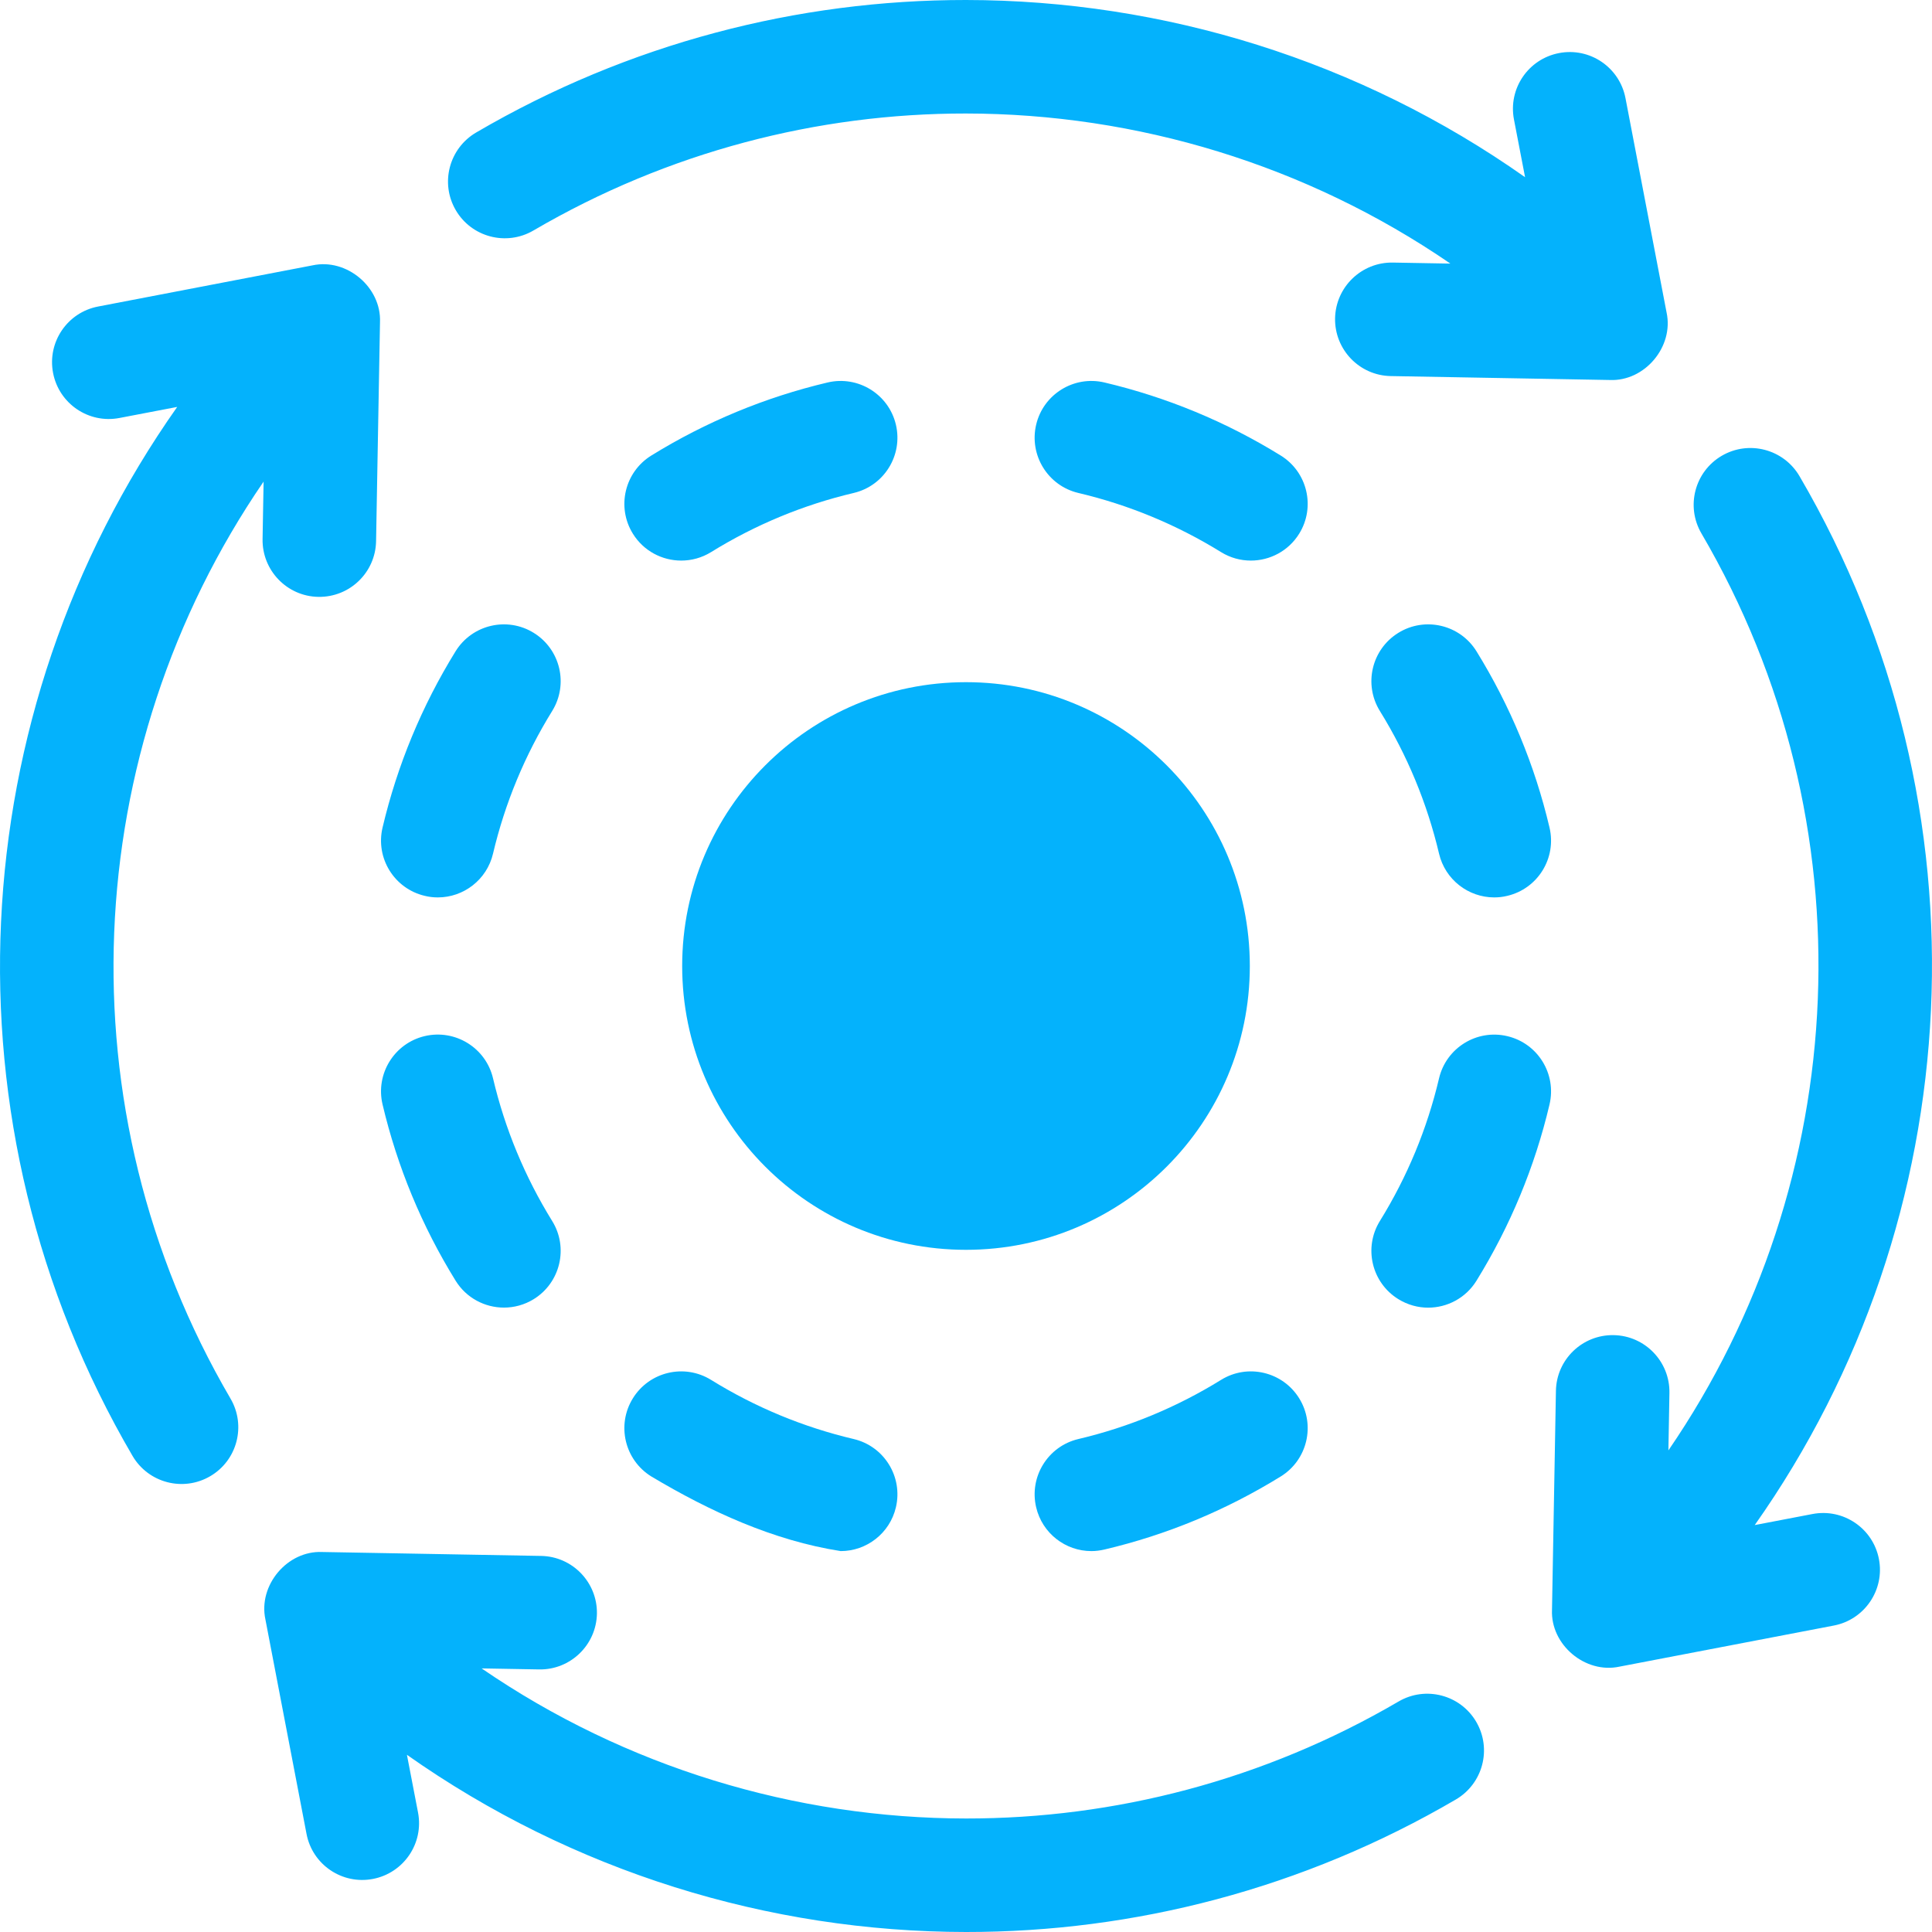
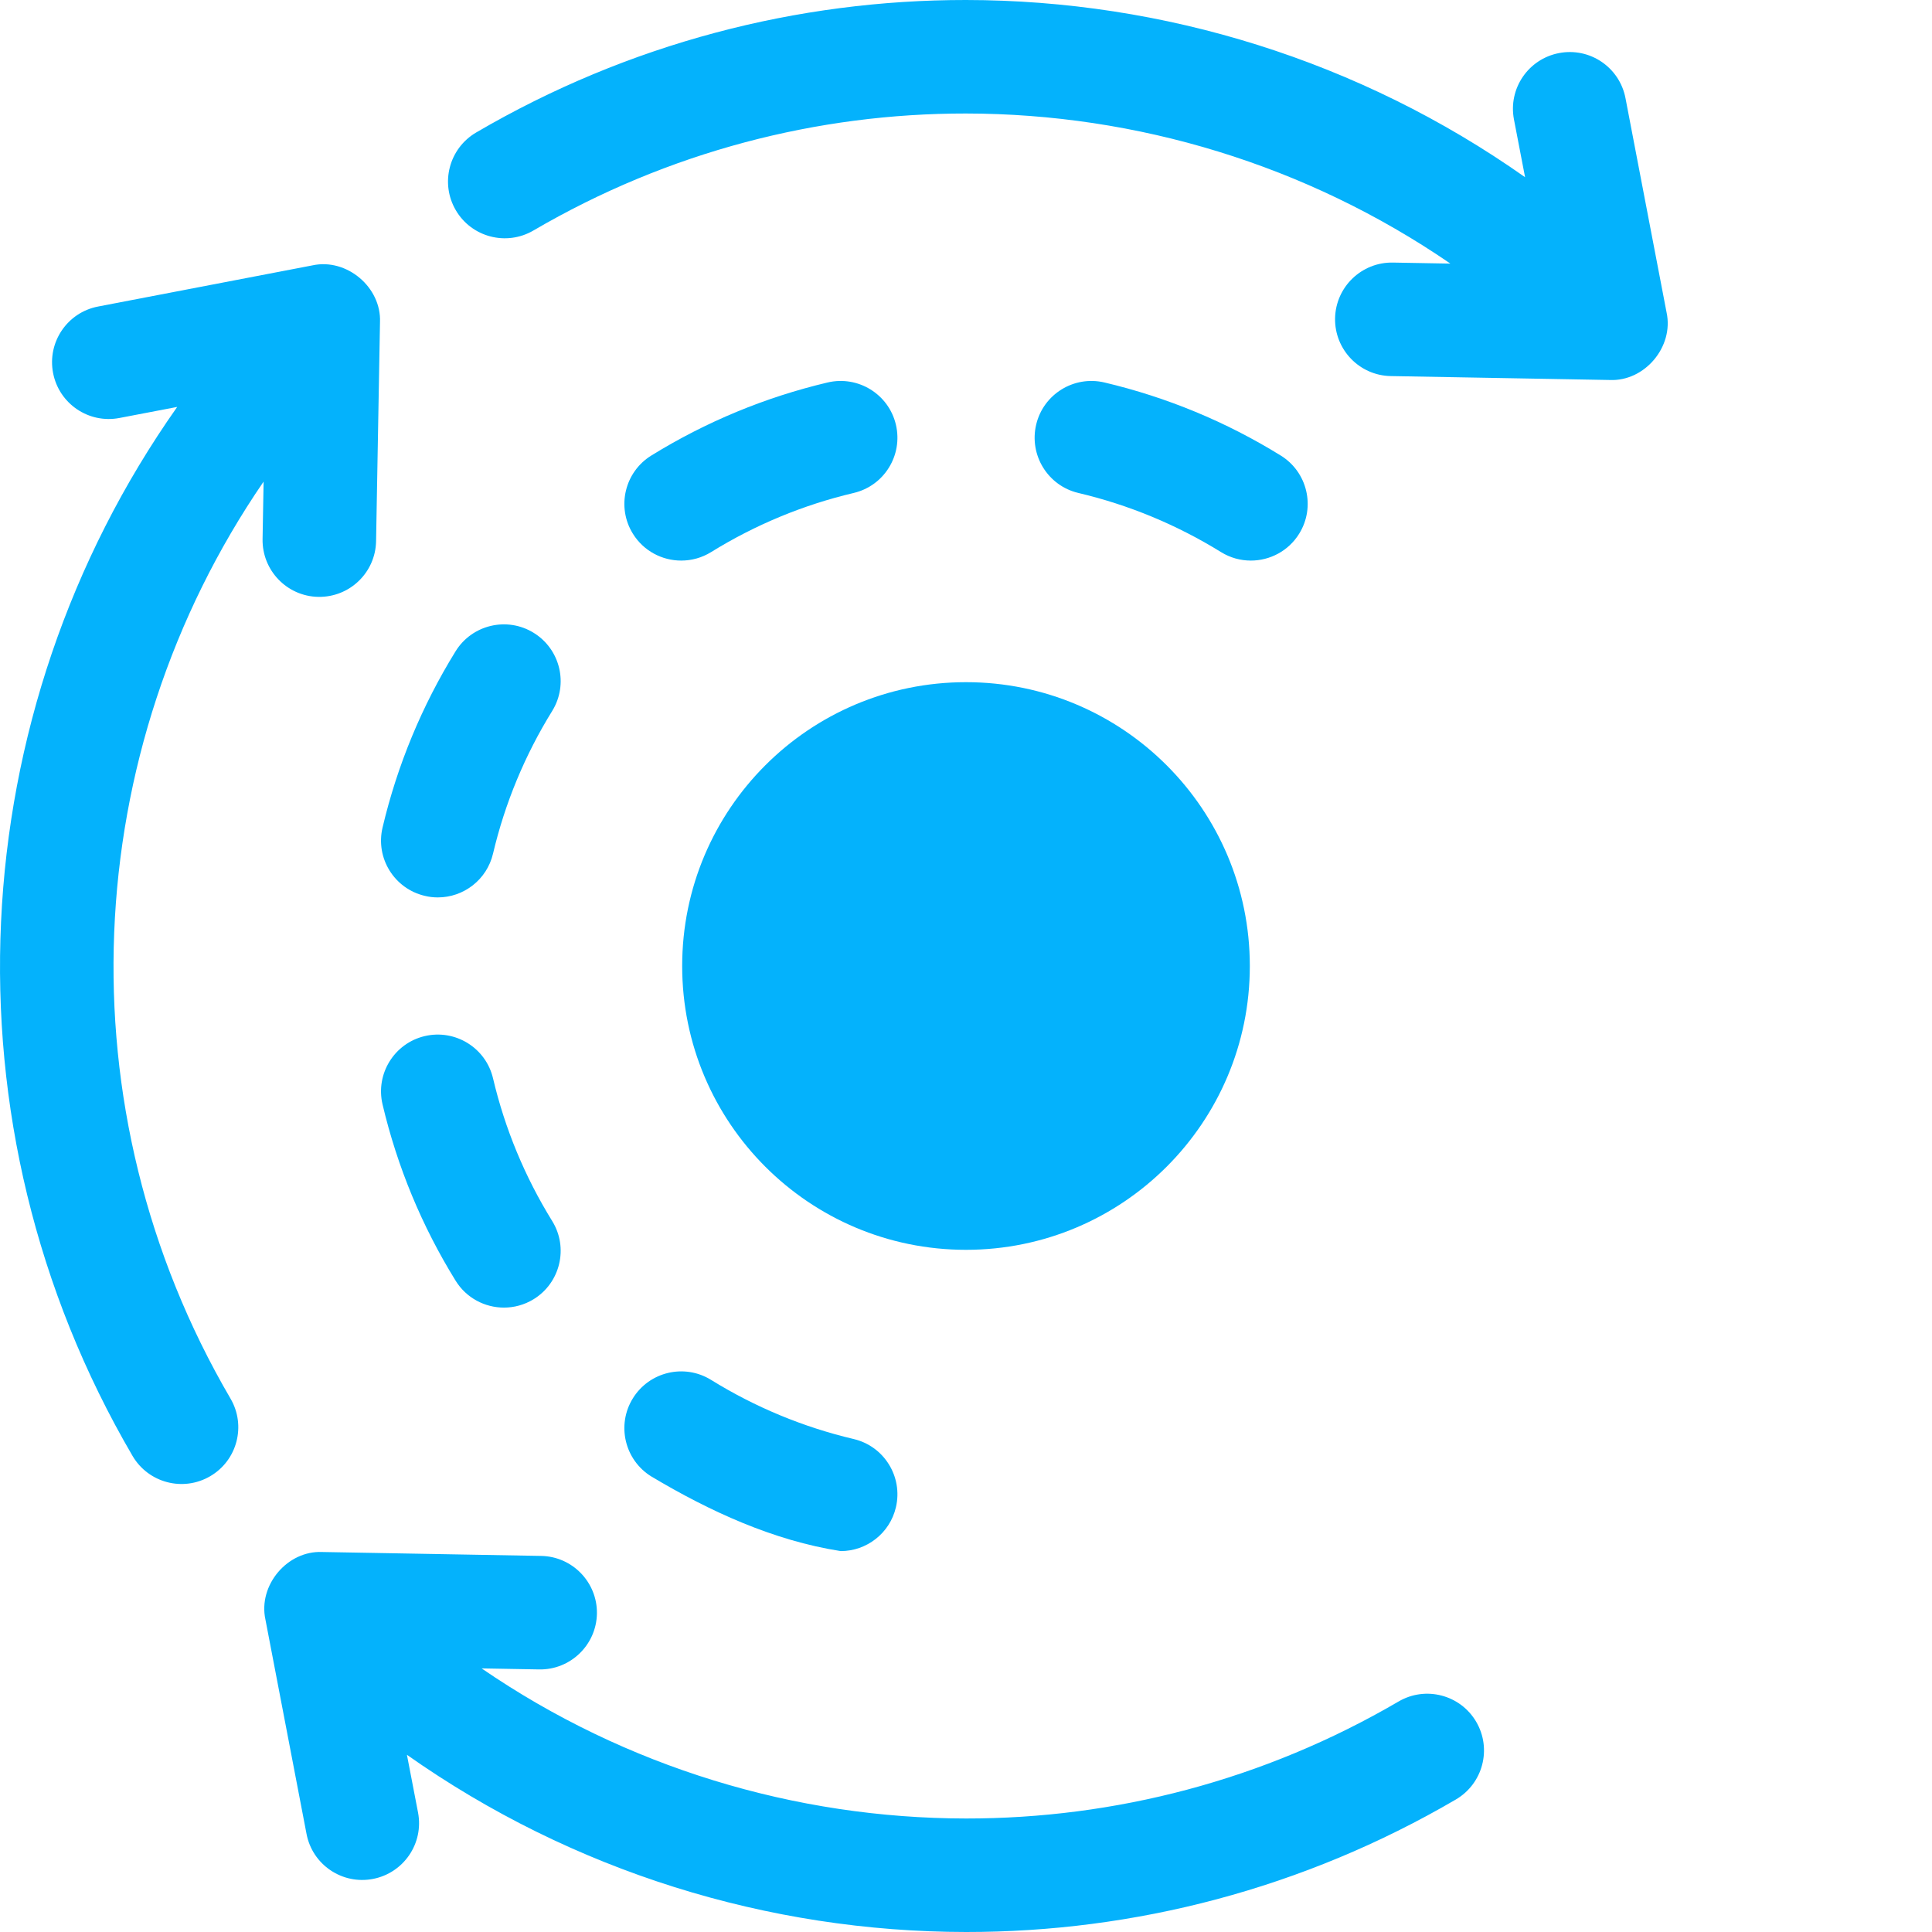
<svg xmlns="http://www.w3.org/2000/svg" width="32" height="32" viewBox="0 0 32 32" fill="none">
  <path d="M21.213 7.545C20.309 6.986 19.326 6.579 18.293 6.335C17.787 6.216 17.281 6.529 17.162 7.034C17.043 7.539 17.356 8.046 17.861 8.165C18.697 8.362 19.492 8.692 20.225 9.145C20.379 9.24 20.549 9.285 20.718 9.285C21.033 9.285 21.341 9.127 21.519 8.839C21.792 8.398 21.655 7.818 21.213 7.545Z" fill="#04B2FC" />
-   <path d="M24.966 17.162C24.461 17.042 23.954 17.355 23.835 17.861C23.638 18.697 23.308 19.492 22.855 20.224C22.582 20.666 22.719 21.245 23.161 21.518C23.315 21.613 23.486 21.659 23.654 21.659C23.969 21.659 24.277 21.501 24.455 21.213C25.014 20.308 25.422 19.326 25.665 18.293C25.784 17.787 25.471 17.281 24.966 17.162Z" fill="#04B2FC" />
  <path d="M10.788 24.455C11.755 25.032 12.809 25.517 13.925 25.691C14.351 25.691 14.737 25.399 14.839 24.966C14.958 24.461 14.645 23.954 14.14 23.835C13.304 23.638 12.509 23.308 11.777 22.855C11.335 22.582 10.755 22.719 10.482 23.161C10.209 23.602 10.346 24.182 10.788 24.455Z" fill="#04B2FC" />
  <path d="M7.035 14.838C7.108 14.856 7.18 14.864 7.252 14.864C7.678 14.864 8.064 14.572 8.166 14.139C8.363 13.304 8.693 12.508 9.146 11.776C9.419 11.334 9.282 10.755 8.84 10.482C8.399 10.209 7.819 10.346 7.546 10.787C6.987 11.692 6.58 12.675 6.336 13.708C6.217 14.213 6.53 14.719 7.035 14.838Z" fill="#04B2FC" />
  <path d="M11.283 9.285C11.452 9.285 11.623 9.24 11.777 9.145C12.509 8.692 13.304 8.362 14.14 8.165C14.645 8.046 14.958 7.54 14.839 7.034C14.72 6.529 14.213 6.216 13.708 6.335C12.675 6.579 11.693 6.986 10.788 7.545C10.346 7.818 10.209 8.398 10.482 8.839C10.66 9.127 10.968 9.285 11.283 9.285Z" fill="#04B2FC" />
  <path d="M7.546 21.212C7.724 21.5 8.032 21.658 8.347 21.658C8.515 21.658 8.686 21.613 8.84 21.518C9.282 21.245 9.419 20.665 9.146 20.224C8.693 19.491 8.363 18.696 8.166 17.86C8.047 17.355 7.54 17.042 7.035 17.161C6.53 17.28 6.217 17.787 6.336 18.292C6.58 19.325 6.987 20.308 7.546 21.212Z" fill="#04B2FC" />
-   <path d="M18.076 25.691C18.148 25.691 18.22 25.682 18.293 25.665C19.326 25.422 20.308 25.014 21.213 24.455C21.655 24.182 21.792 23.602 21.519 23.161C21.246 22.719 20.666 22.582 20.225 22.855C19.492 23.308 18.697 23.638 17.861 23.835C17.356 23.954 17.043 24.461 17.162 24.966C17.264 25.399 17.65 25.691 18.076 25.691Z" fill="#04B2FC" />
-   <path d="M24.455 10.787C24.182 10.346 23.602 10.209 23.161 10.482C22.719 10.755 22.582 11.334 22.855 11.776C23.308 12.508 23.638 13.304 23.835 14.139C23.937 14.572 24.323 14.864 24.749 14.864C24.821 14.864 24.893 14.856 24.966 14.838C25.471 14.719 25.784 14.213 25.665 13.708C25.422 12.675 25.014 11.692 24.455 10.787Z" fill="#04B2FC" />
  <path d="M8.835 3.818C11.067 2.513 13.541 1.878 15.999 1.88C18.828 1.883 21.635 2.728 24.023 4.366L23.07 4.349C22.552 4.34 22.123 4.753 22.113 5.272C22.104 5.791 22.517 6.22 23.036 6.229L26.664 6.294C27.242 6.319 27.726 5.743 27.604 5.177L26.923 1.625C26.825 1.115 26.333 0.781 25.823 0.879C25.312 0.977 24.978 1.469 25.076 1.979L25.26 2.935C22.518 1.002 19.272 0.003 15.999 6.49162e-06C13.216 -0.002 10.413 0.717 7.886 2.195C7.438 2.458 7.287 3.033 7.549 3.481C7.81 3.929 8.387 4.08 8.835 3.818Z" fill="#04B2FC" />
-   <path d="M30.02 25.077L29.064 25.26C32.644 20.185 33.02 13.383 29.805 7.886C29.542 7.438 28.966 7.287 28.518 7.549C28.07 7.811 27.919 8.387 28.181 8.835C30.989 13.634 30.695 19.559 27.634 24.023L27.651 23.071C27.66 22.553 27.247 22.123 26.727 22.114C26.208 22.105 25.78 22.518 25.771 23.037L25.706 26.665C25.681 27.243 26.257 27.727 26.823 27.605L30.375 26.924C30.884 26.826 31.219 26.333 31.121 25.823C31.023 25.313 30.53 24.979 30.02 25.077Z" fill="#04B2FC" />
  <path d="M5.272 9.886C5.792 9.895 6.22 9.482 6.229 8.963L6.294 5.336C6.318 4.757 5.742 4.273 5.177 4.395L1.625 5.077C1.115 5.174 0.781 5.667 0.879 6.177C0.977 6.687 1.469 7.021 1.979 6.923L2.935 6.74C-0.644 11.815 -1.02 18.617 2.195 24.114C2.457 24.562 3.033 24.713 3.481 24.451C3.93 24.189 4.08 23.613 3.818 23.165C1.011 18.366 1.305 12.441 4.366 7.977L4.349 8.929C4.34 9.447 4.753 9.877 5.272 9.886Z" fill="#04B2FC" />
  <path d="M16 20.701C18.596 20.701 20.701 18.596 20.701 16C20.701 13.404 18.596 11.299 16 11.299C13.403 11.299 11.299 13.404 11.299 16C11.299 18.596 13.403 20.701 16 20.701Z" fill="#04B2FC" />
  <path d="M23.165 28.182C20.933 29.487 18.459 30.122 16 30.12C13.172 30.117 10.365 29.272 7.977 27.634L8.93 27.651C9.447 27.66 9.877 27.247 9.887 26.727C9.895 26.209 9.482 25.78 8.963 25.771L5.336 25.706C4.758 25.681 4.274 26.257 4.396 26.823L5.077 30.375C5.174 30.885 5.667 31.219 6.177 31.121C6.687 31.023 7.022 30.531 6.924 30.021L6.74 29.065C9.482 30.998 12.728 31.997 16 32C18.784 32.002 21.587 31.283 24.114 29.805C24.562 29.542 24.713 28.967 24.451 28.519C24.189 28.071 23.613 27.92 23.165 28.182Z" fill="#04B2FC" />
</svg>